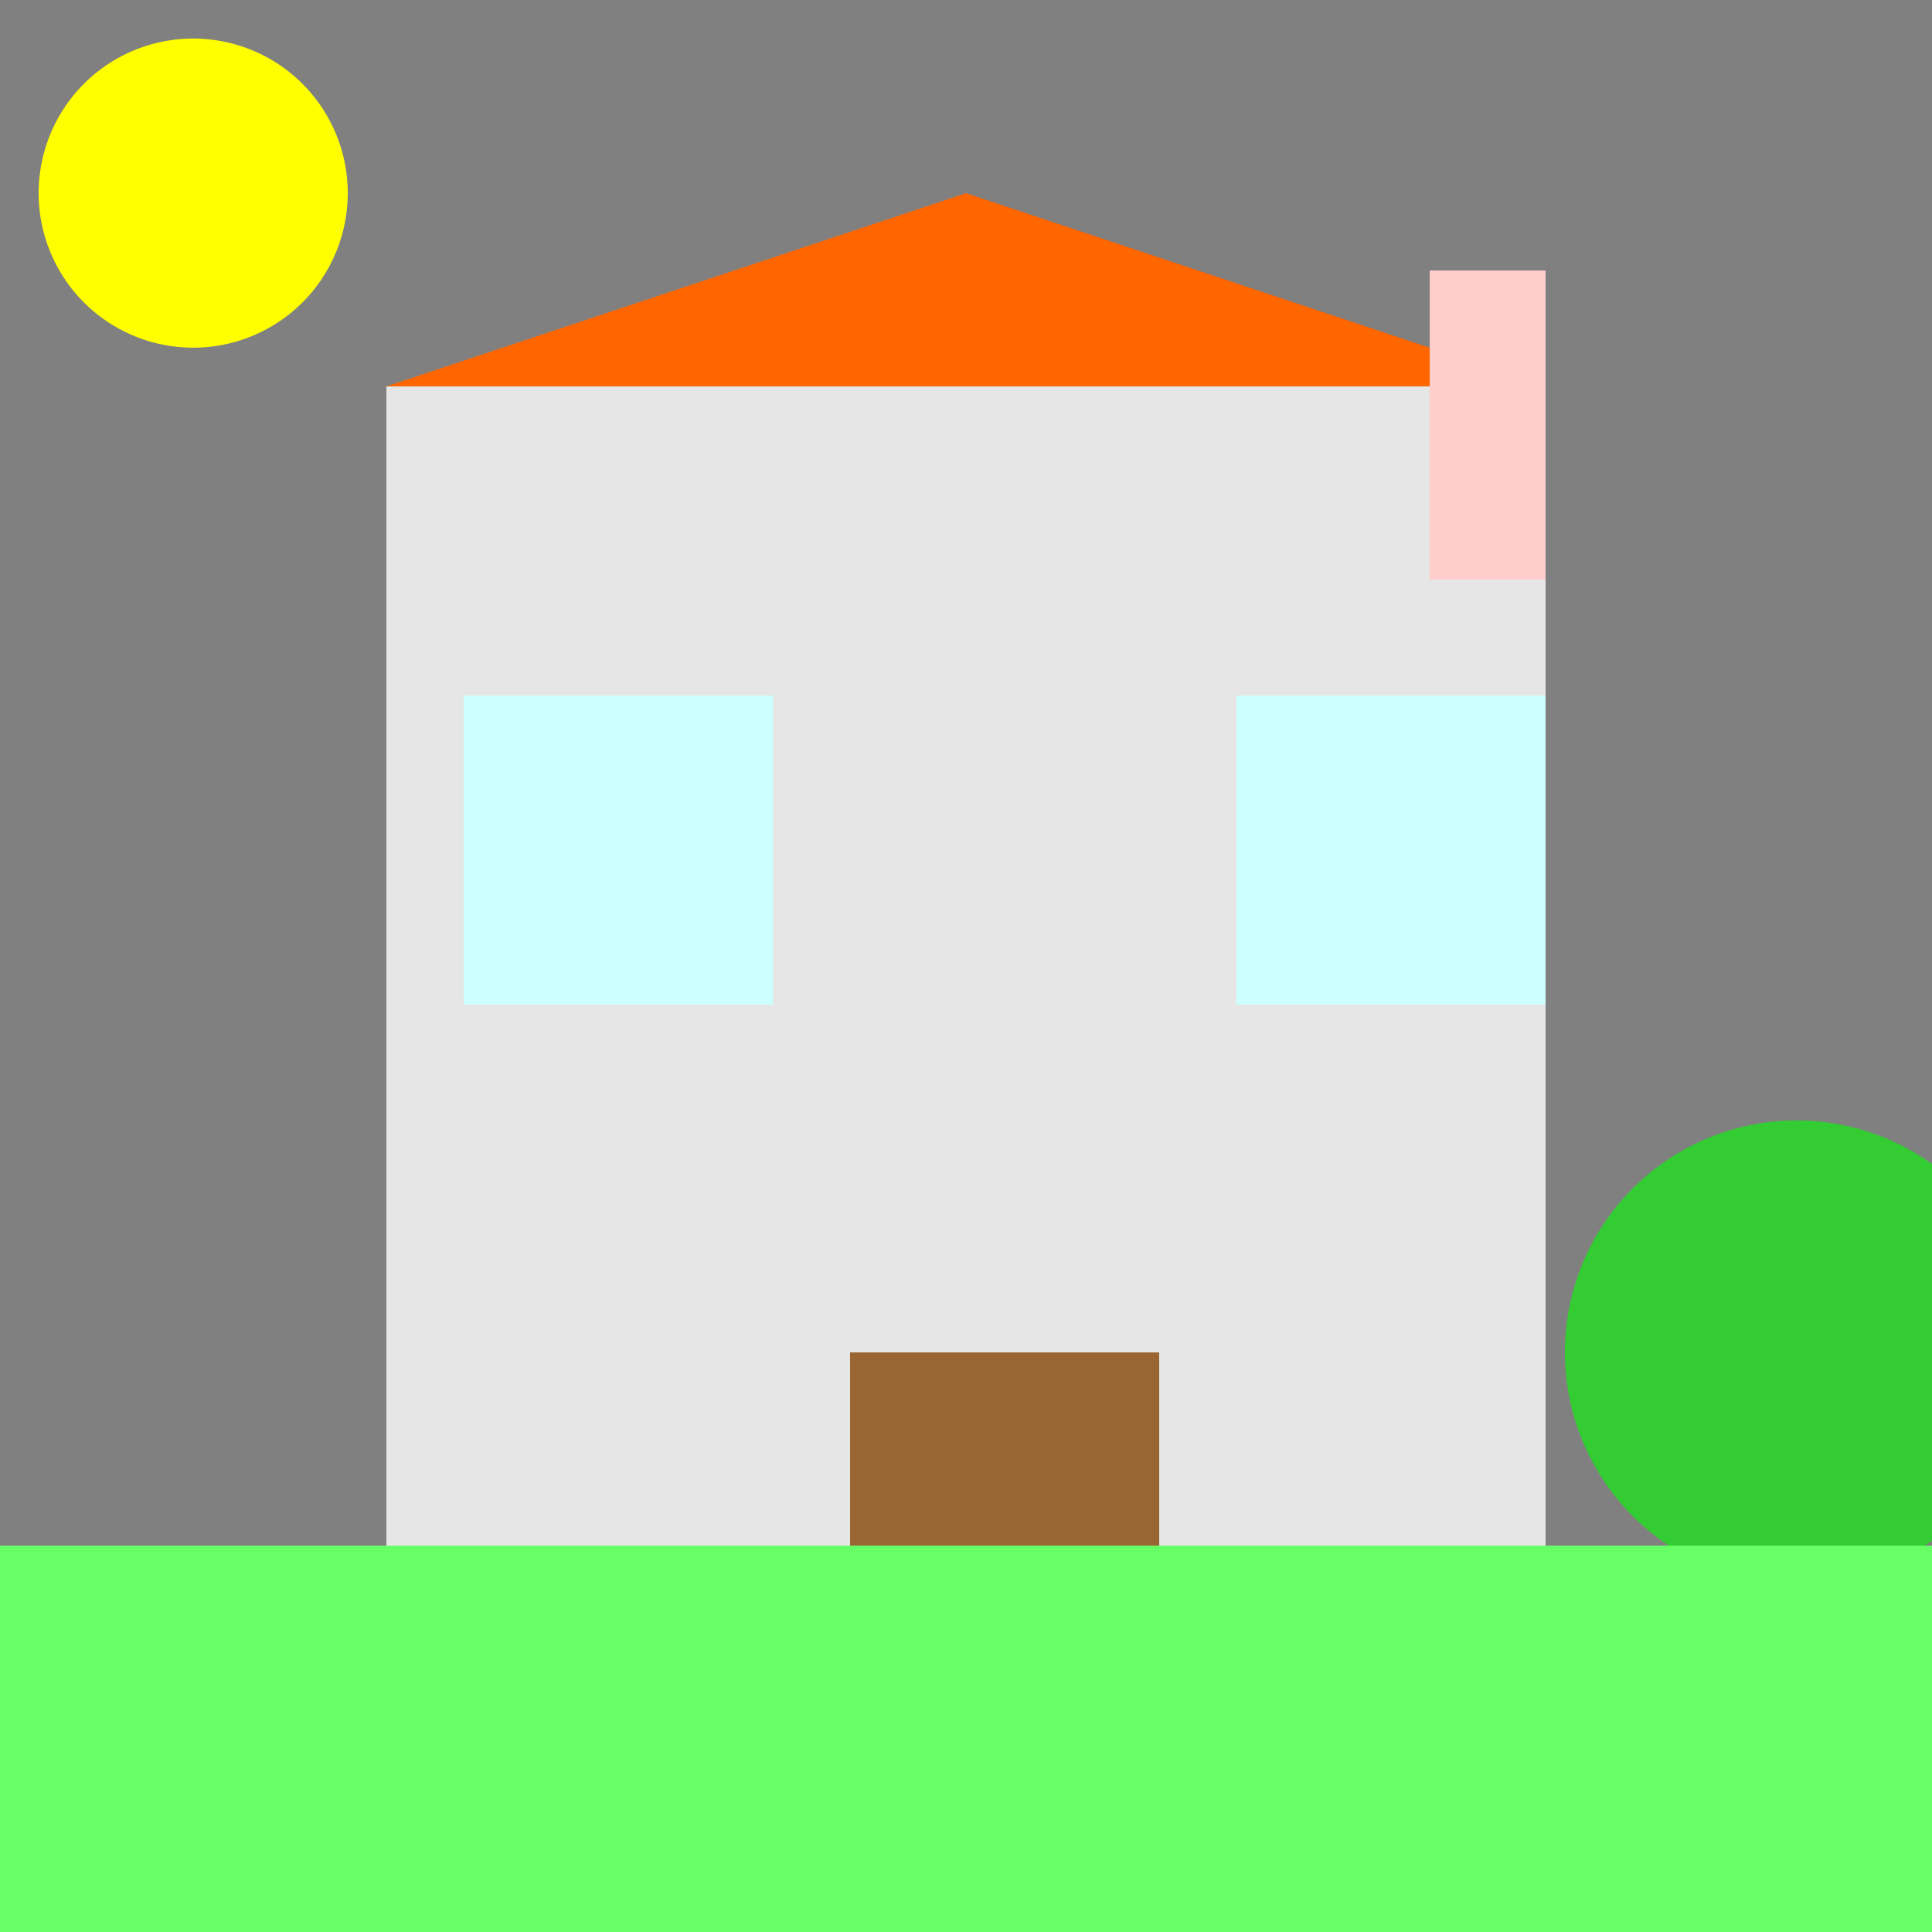
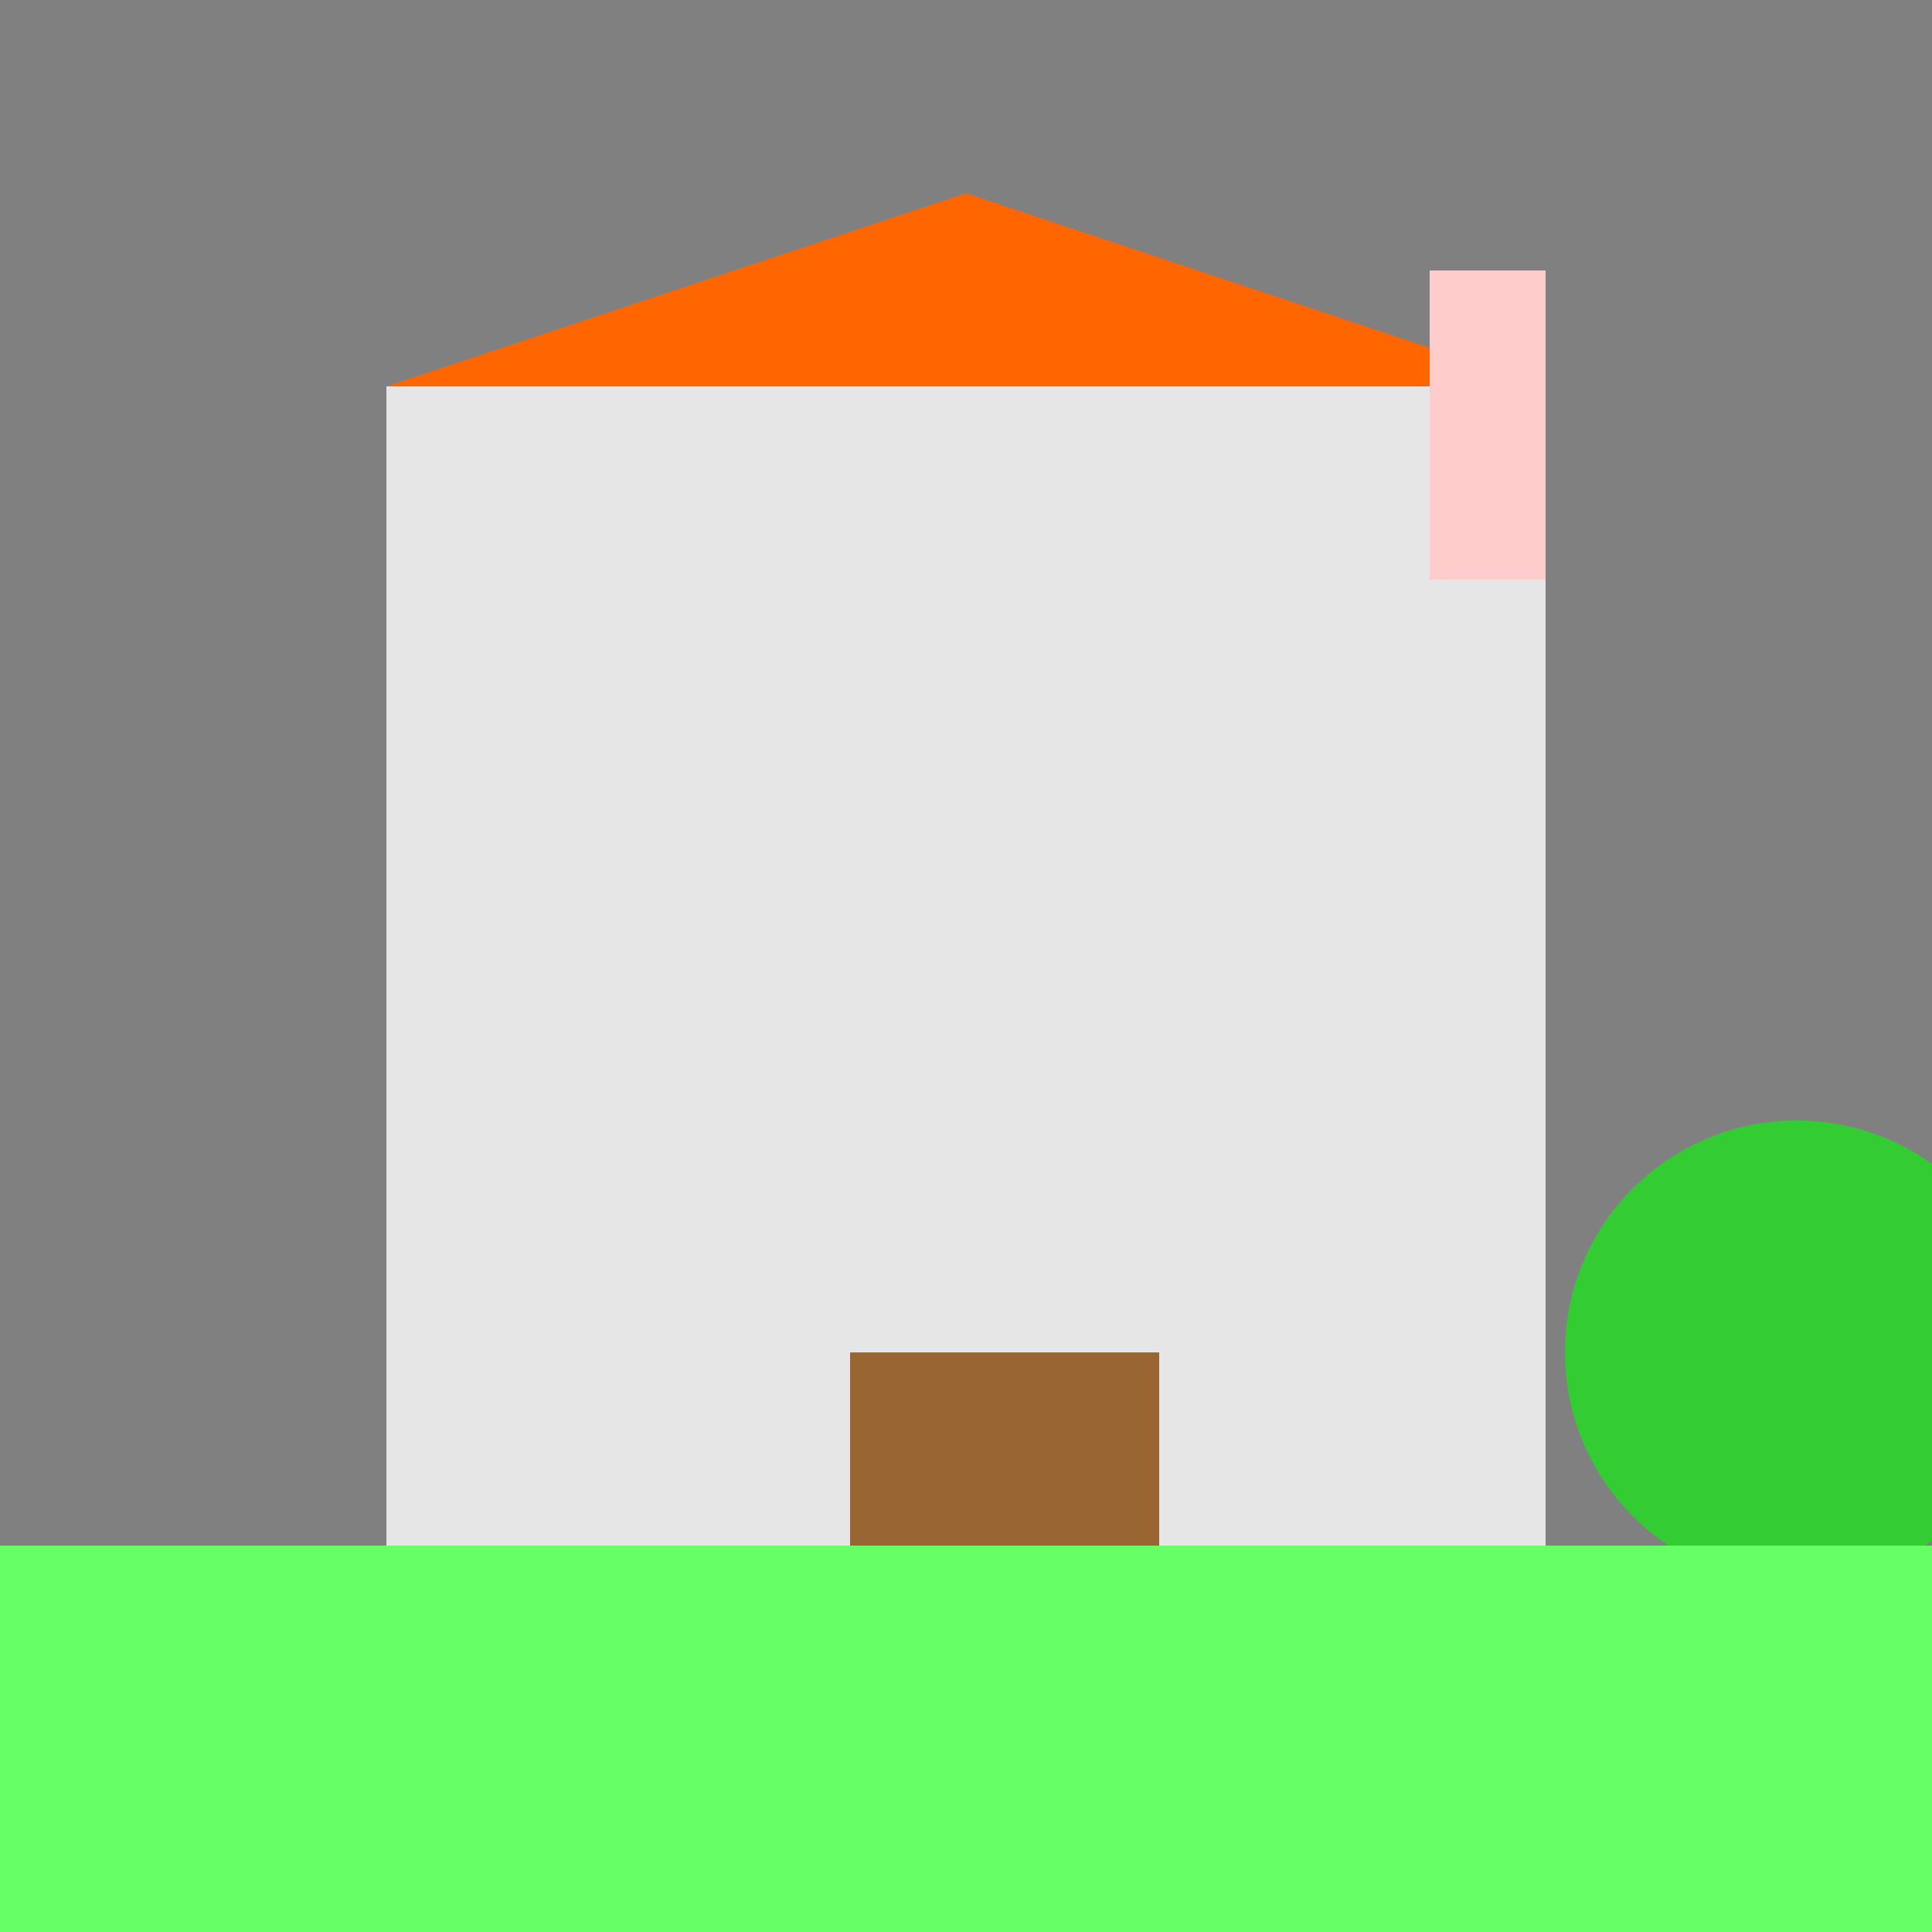
<svg xmlns="http://www.w3.org/2000/svg" width="500" height="500">
  <rect width="100%" height="100%" fill="#808080" stroke="none" />
  <defs />
  <g>
    <rect fill="#e6e6e6" stroke="none" x="100" y="100" width="300" height="300" />
    <path fill="#ff6600" stroke="none" paint-order="stroke fill markers" d=" M 100 100 L 250 50 L 400 100 Z" />
    <rect fill="#996633" stroke="none" x="220" y="350" width="80" height="50" />
-     <rect fill="#ccffff" stroke="none" x="120" y="180" width="80" height="80" />
-     <rect fill="#ccffff" stroke="none" x="320" y="180" width="80" height="80" />
    <rect fill="#ffcccc" stroke="none" x="370" y="70" width="30" height="80" />
-     <rect fill="#663300" stroke="none" x="450" y="350" width="30" height="120" />
    <path fill="#33cc33" stroke="none" paint-order="stroke fill markers" d=" M 525 350 A 60 60 0 1 1 525 349.94" />
-     <path fill="#ffff00" stroke="none" paint-order="stroke fill markers" d=" M 90 50 A 40 40 0 1 1 90 49.96" />
    <rect fill="#66ff66" stroke="none" x="0" y="400" width="512" height="112" />
  </g>
</svg>